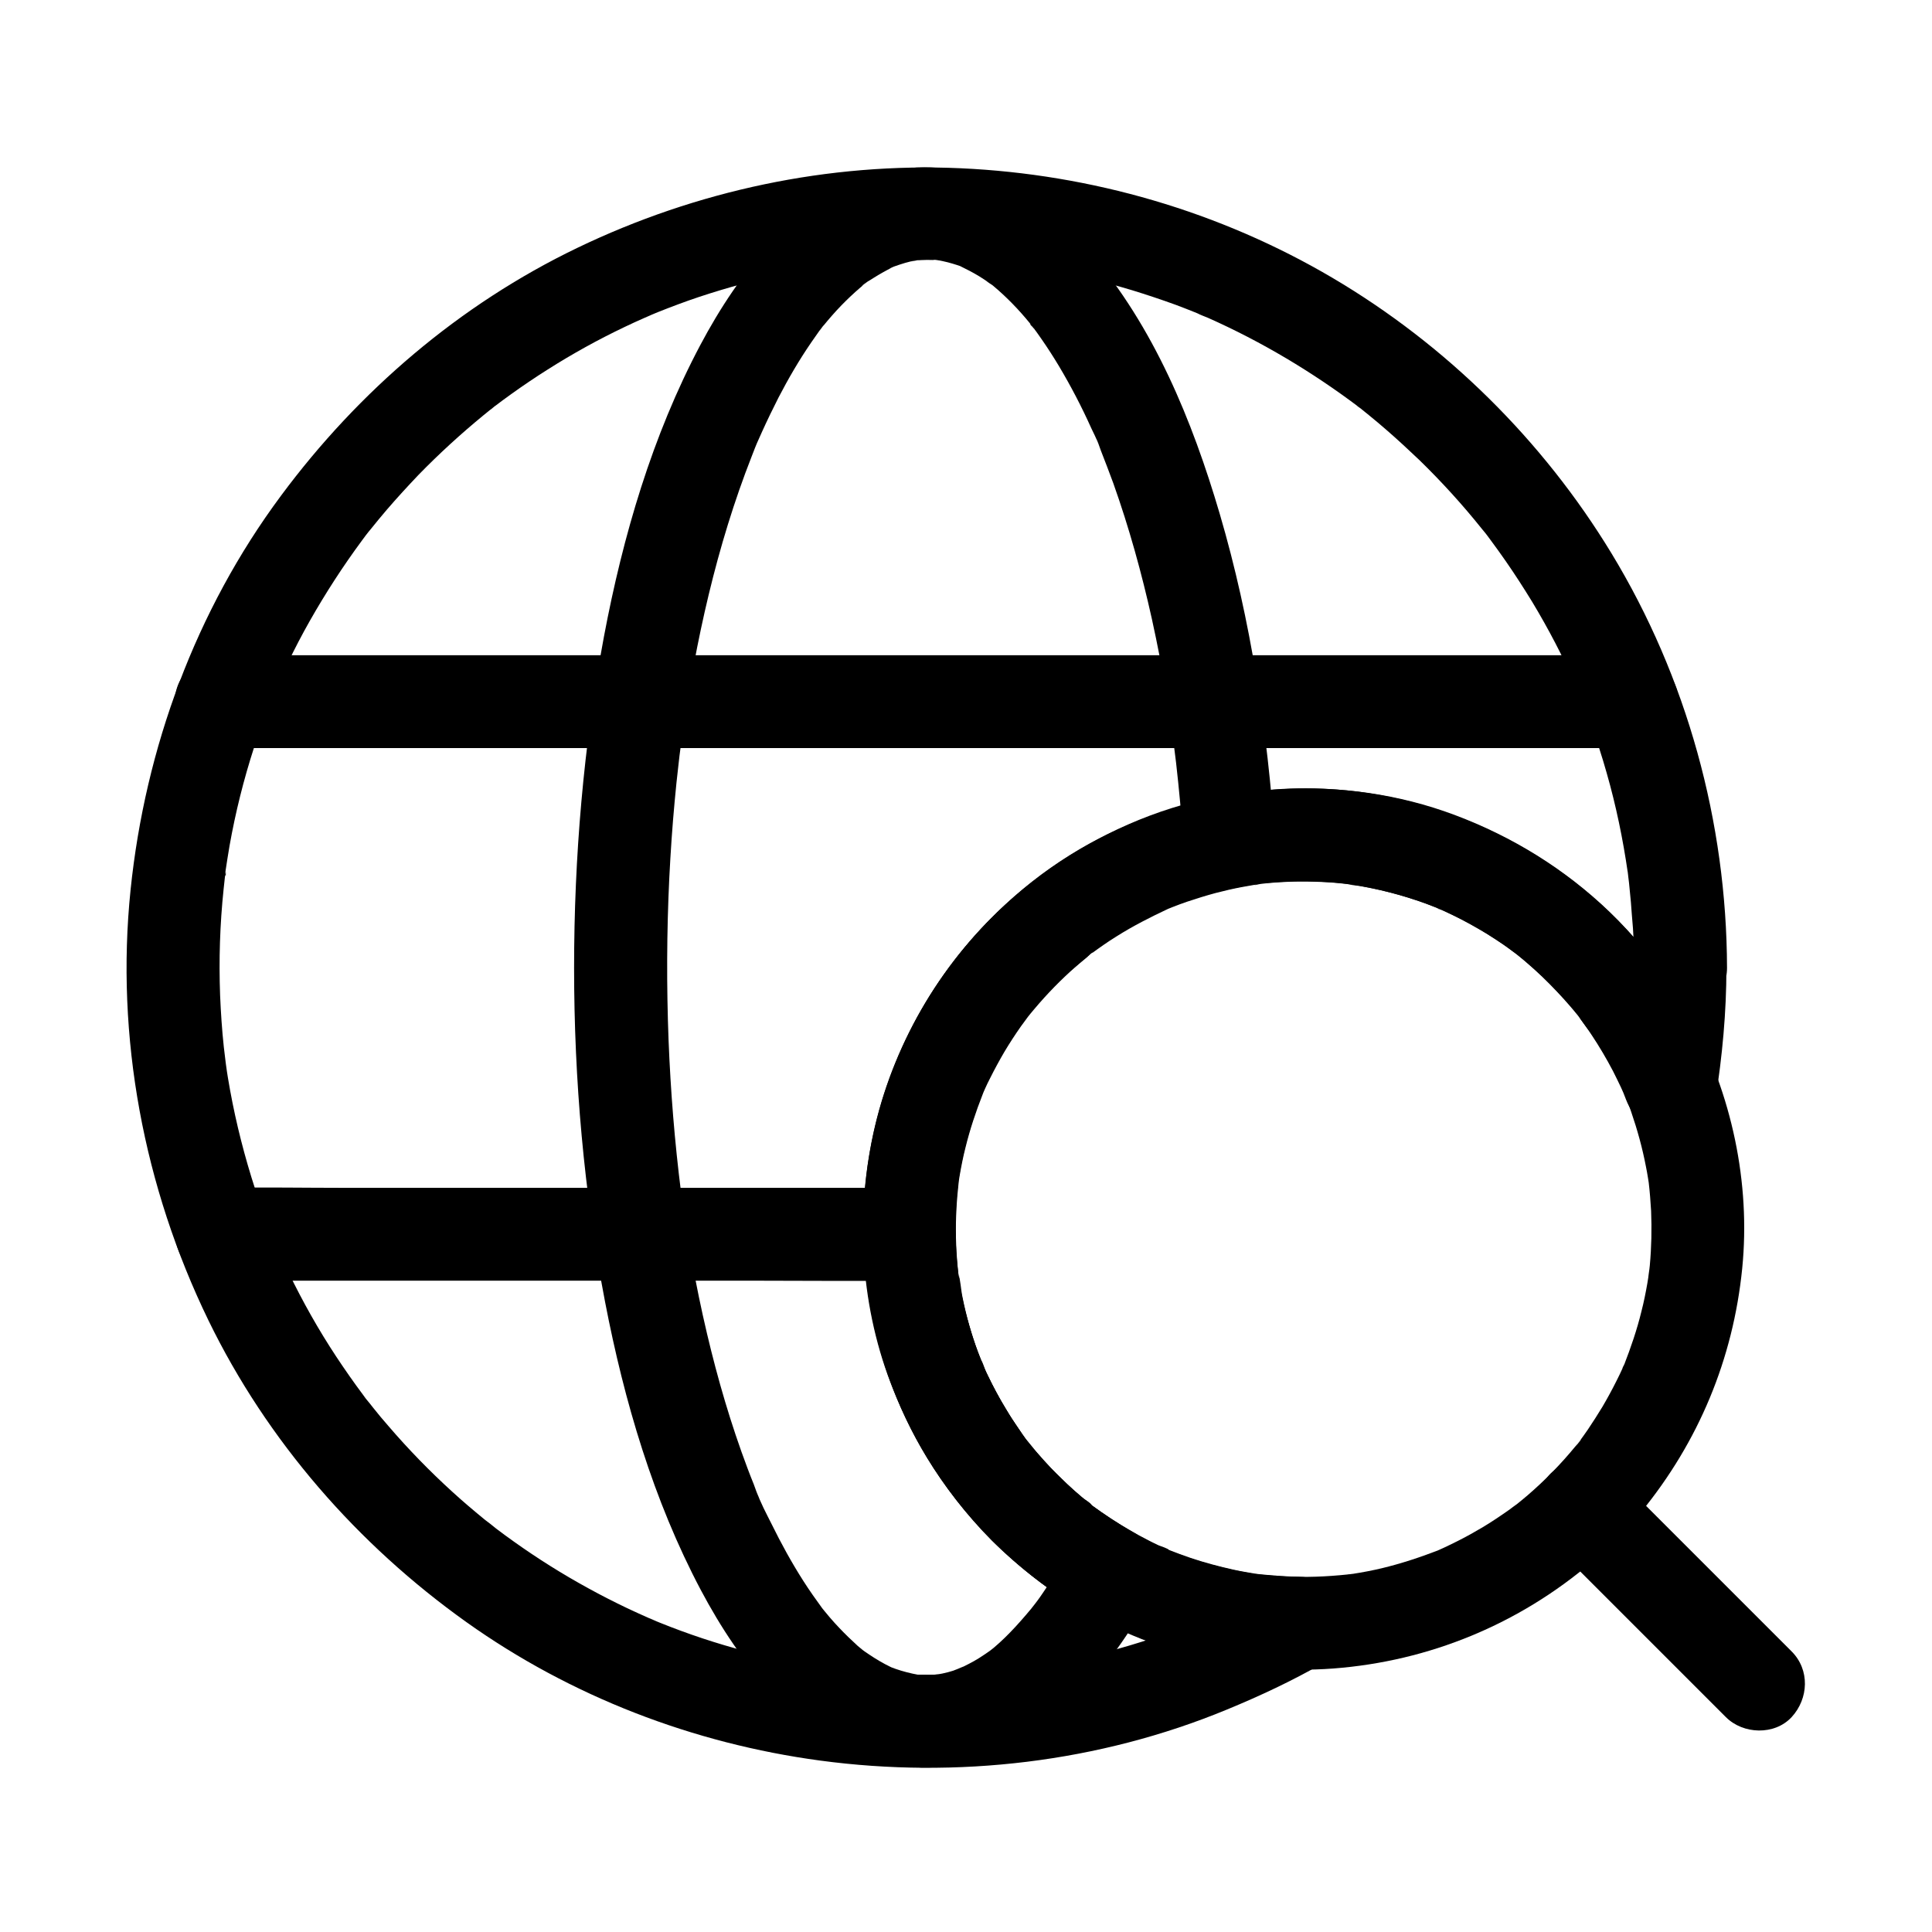
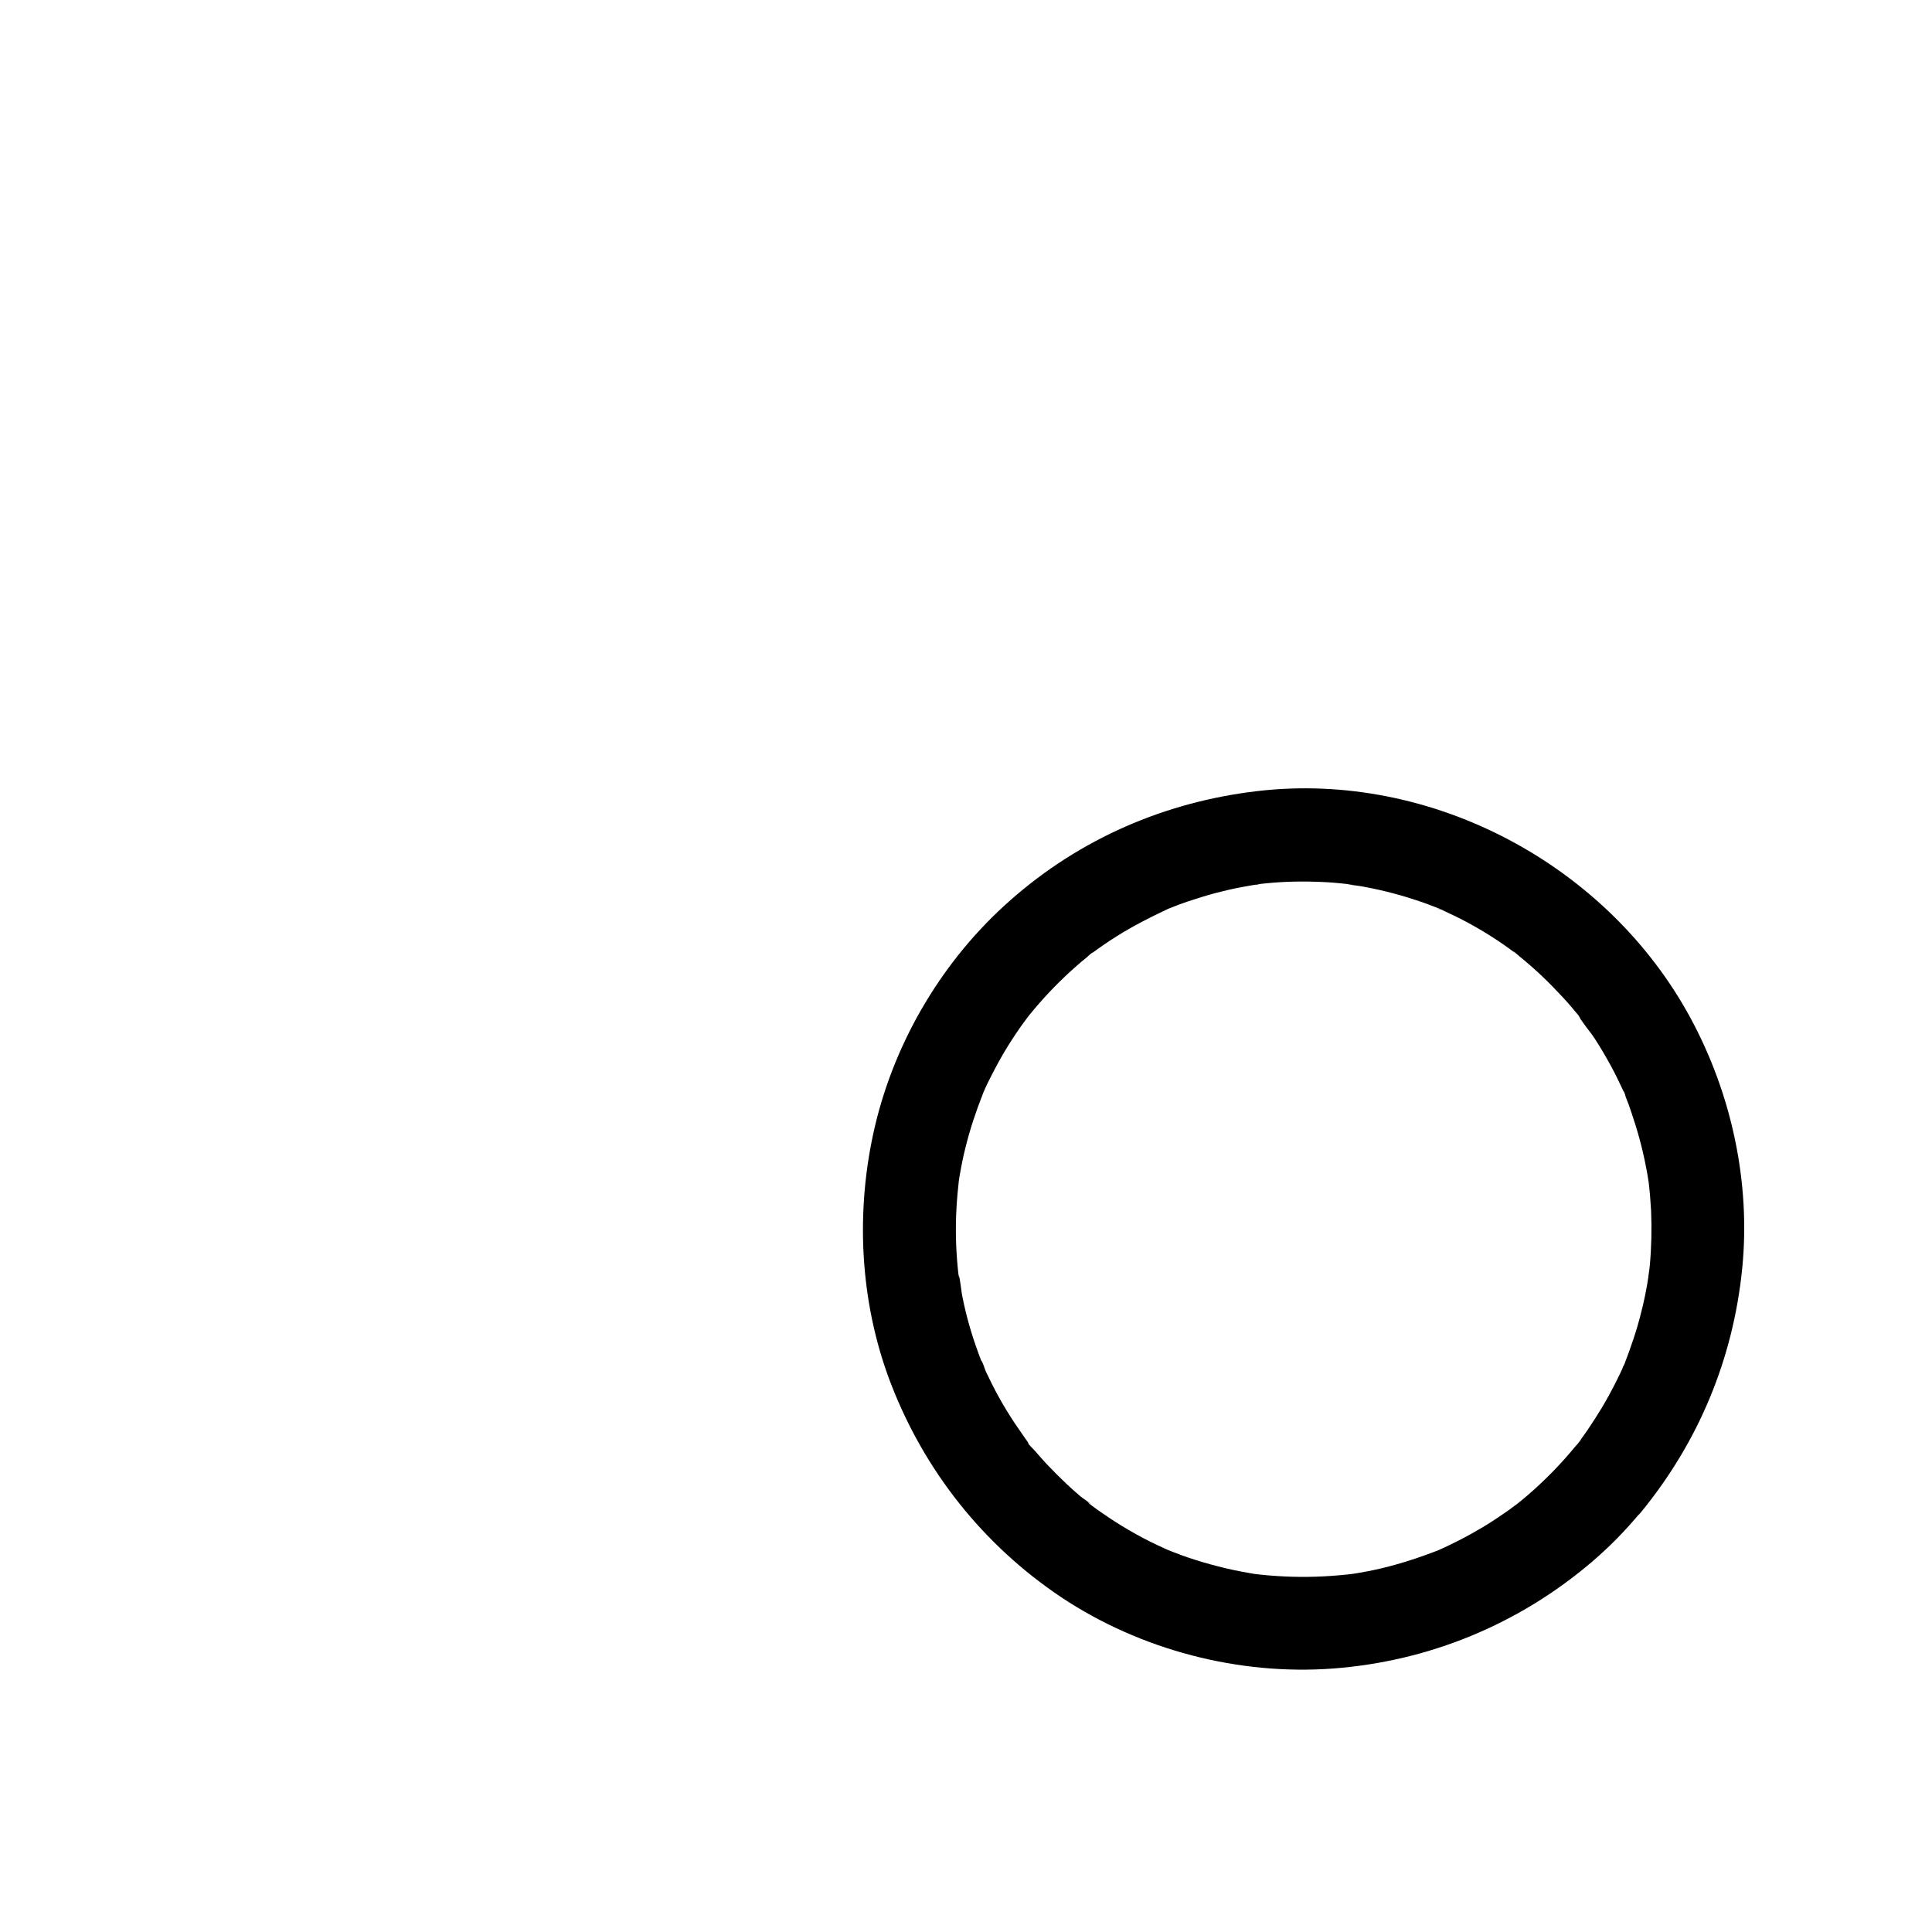
<svg xmlns="http://www.w3.org/2000/svg" fill="#000000" width="800px" height="800px" version="1.1" viewBox="144 144 512 512">
  <g>
-     <path d="m577.07 400.49c0 5.164-0.195 10.332-0.59 15.5-0.195 2.461-0.441 4.922-0.688 7.379-0.051 0.59-0.148 1.23-0.195 1.82-0.051 0.344-0.297 2.41-0.098 0.641 0.246-1.77-0.051 0.297-0.098 0.641-0.098 0.738-0.246 1.523-0.344 2.262h23.715c-6.348-16.188-15.645-30.945-28.191-43.051-11.809-11.367-25.781-19.977-41.133-25.73-29.473-11.02-62.781-8.707-91.07 4.723-29.766 14.121-52.496 41.82-61.352 73.457-8.609 30.801-4.035 64.992 12.695 92.301 9.102 14.859 21.551 27.551 36.113 37.145 15.152 9.988 32.52 15.844 50.48 18.055 4.035 0.492 8.07 0.789 12.102 0.836-2.066-7.625-4.133-15.301-6.199-22.926-3.738 2.117-7.527 4.133-11.414 6.004-1.77 0.836-3.492 1.672-5.312 2.461-1.031 0.441-2.066 0.887-3.051 1.328-1.277 0.543 1.031-0.441 1.031-0.441-0.641 0.246-1.277 0.543-1.918 0.789-7.969 3.246-16.137 5.953-24.402 8.117-4.281 1.133-8.562 2.066-12.941 2.902-1.969 0.395-3.938 0.738-5.953 1.031-1.133 0.195-2.262 0.344-3.394 0.543-1.426 0.195 1.133-0.148 1.133-0.148-0.738 0.051-1.426 0.195-2.164 0.246-8.809 1.082-17.711 1.523-26.566 1.426-4.184-0.051-8.414-0.246-12.594-0.543-1.871-0.148-3.738-0.297-5.609-0.492-1.082-0.098-2.117-0.246-3.199-0.344-0.395-0.051-0.789-0.098-1.18-0.148-2.754-0.344 2.117 0.297 0.492 0.051-7.969-1.18-15.844-2.707-23.664-4.773-7.676-2.016-15.203-4.527-22.535-7.477-0.836-0.344-1.672-0.688-2.508-1.031 3.344 1.23 0.246 0.098-0.641-0.297-1.871-0.836-3.738-1.672-5.609-2.559-3.492-1.672-6.887-3.394-10.281-5.266-6.84-3.738-13.43-7.871-19.777-12.398-1.574-1.133-3.102-2.215-4.625-3.394-0.395-0.297-0.789-0.641-1.23-0.934-0.051-0.051 2.016 1.574 0.984 0.738-0.887-0.738-1.77-1.426-2.707-2.117-2.953-2.41-5.856-4.871-8.66-7.43-6.004-5.461-11.711-11.316-17.023-17.516-1.379-1.574-2.707-3.148-3.984-4.773-0.59-0.738-1.18-1.523-1.82-2.262-1.031-1.277 1.379 1.871 0.395 0.543-0.395-0.543-0.836-1.082-1.23-1.672-2.508-3.344-4.871-6.742-7.184-10.234-4.676-7.086-8.855-14.516-12.547-22.141-0.934-1.871-1.82-3.789-2.656-5.707-0.395-0.887-0.789-1.82-1.18-2.707-0.688-1.523 0.887 2.164 0.246 0.59-0.246-0.641-0.543-1.277-0.789-1.969-1.625-4.035-3.102-8.117-4.477-12.25-2.805-8.609-5.066-17.418-6.691-26.32-0.395-2.215-0.789-4.43-1.082-6.691-0.098-0.59-0.148-1.23-0.246-1.77 0 0.051 0.297 2.461 0.148 1.031-0.148-1.379-0.344-2.707-0.492-4.082-0.492-4.574-0.789-9.152-0.984-13.727-0.344-9.398-0.051-18.793 0.934-28.141 0.148-1.23 0.246-2.41 0.395-3.641 0.051-0.441 0.195-0.934 0.148-1.328 0.148 2.41-0.195 1.523-0.098 0.59 0.344-2.363 0.738-4.773 1.133-7.133 0.789-4.43 1.723-8.809 2.805-13.137 2.164-8.66 4.922-17.172 8.266-25.484 0.195-0.543 0.441-1.031 0.641-1.574 0.148-0.395 0.887-2.164 0.195-0.492-0.688 1.574-0.098 0.246 0.051-0.098 0.246-0.492 0.441-1.031 0.688-1.523 0.887-2.066 1.871-4.082 2.805-6.102 1.82-3.789 3.738-7.477 5.805-11.121 4.184-7.379 8.809-14.516 13.824-21.305 0.344-0.441 0.641-0.887 0.984-1.328 0.246-0.344 1.379-1.82 0.297-0.395-1.031 1.328-0.148 0.195 0.051-0.051 0.344-0.441 0.688-0.887 1.031-1.277 1.379-1.723 2.805-3.445 4.231-5.117 2.707-3.148 5.512-6.199 8.363-9.199 5.461-5.609 11.219-10.875 17.27-15.844 0.789-0.641 1.574-1.277 2.363-1.918 0.297-0.246 0.59-0.441 0.887-0.688-2.41 2.016-1.23 0.934-0.688 0.543 1.625-1.23 3.246-2.461 4.922-3.641 3.102-2.215 6.297-4.379 9.496-6.394 6.594-4.184 13.43-7.969 20.469-11.316 1.723-0.836 3.492-1.625 5.266-2.41 0.836-0.344 1.672-0.738 2.461-1.082 1.477-0.641-2.312 0.934-0.789 0.344 0.59-0.246 1.18-0.492 1.77-0.738 3.59-1.426 7.231-2.805 10.922-4.035 7.578-2.508 15.301-4.625 23.074-6.199 4.035-0.836 8.07-1.477 12.152-2.117 0.738-0.098 2.363-0.195-0.887 0.098 0.395-0.051 0.789-0.098 1.18-0.148 0.934-0.098 1.871-0.246 2.805-0.344 2.117-0.246 4.281-0.441 6.394-0.59 8.266-0.641 16.582-0.738 24.848-0.395 4.184 0.195 8.316 0.492 12.496 0.984 0.934 0.098 1.871 0.195 2.805 0.344 3.148 0.395-1.918-0.297 0.297 0.051 2.117 0.297 4.184 0.641 6.297 0.984 7.871 1.379 15.695 3.246 23.371 5.559 3.836 1.18 7.676 2.461 11.465 3.836 1.672 0.641 3.394 1.277 5.066 1.969 0.492 0.195 0.934 0.395 1.426 0.59 1.969 0.789-0.59-0.246-0.789-0.344 0.887 0.492 1.918 0.836 2.856 1.23 14.27 6.348 27.699 14.367 40.148 23.762 1.672 1.277-0.543-0.344-0.688-0.543 0.246 0.344 0.934 0.738 1.18 0.934 0.688 0.543 1.379 1.133 2.066 1.672 1.574 1.277 3.148 2.609 4.676 3.938 2.953 2.559 5.856 5.266 8.707 7.969 5.856 5.707 11.414 11.809 16.531 18.203 0.441 0.59 2.902 3.344 0.641 0.789 0.641 0.738 1.18 1.523 1.77 2.312 1.328 1.77 2.609 3.59 3.887 5.41 2.461 3.543 4.773 7.133 7.035 10.824 4.328 7.184 8.215 14.613 11.562 22.289 0.344 0.738 2.066 3.938 0.441 0.934 0.441 0.836 0.738 1.82 1.133 2.754 0.836 2.117 1.672 4.281 2.461 6.445 1.523 4.281 2.953 8.66 4.184 13.039 2.461 8.609 4.281 17.418 5.559 26.273 0.344 2.262 0-0.246-0.098-0.59 0.148 0.543 0.148 1.23 0.246 1.82 0.148 1.031 0.246 2.117 0.344 3.148 0.246 2.262 0.441 4.574 0.59 6.84 0.473 4.816 0.621 9.441 0.621 14.066 0 6.445 5.656 12.594 12.301 12.301 6.641-0.297 12.301-5.41 12.301-12.301-0.098-38.574-10.629-76.949-30.652-109.91-18.156-29.863-43.738-55.152-73.848-72.914-29.863-17.613-63.91-27.504-98.547-29.078-35.031-1.574-70.062 5.902-101.65 21.105-31.191 15.008-57.957 37.934-78.523 65.684-22.582 30.406-35.965 66.812-39.852 104.4-4.035 39.066 3.492 78.82 20.613 114.09 15.547 31.98 39.508 59.434 68.438 80.047 27.652 19.68 60.074 32.129 93.676 36.652 36.262 4.871 73.949 0.492 107.85-13.531 8.707-3.59 17.219-7.578 25.387-12.25 4.527-2.559 7.281-8.809 5.656-13.875-1.672-5.215-6.25-8.953-11.855-9.055-3.938-0.051-7.773-0.395-11.711-0.789-1.426-0.148 1.082 0.148 1.133 0.148-0.395-0.098-0.887-0.148-1.277-0.195-0.836-0.148-1.723-0.297-2.559-0.441-2.016-0.344-3.984-0.789-5.953-1.277-3.836-0.934-7.625-2.066-11.316-3.445-0.836-0.297-1.625-0.641-2.461-0.934-0.395-0.148-0.836-0.344-1.23-0.492-1.277-0.492 0.887 0.344 0.887 0.395-0.441-0.543-2.117-0.984-2.805-1.277-0.934-0.441-1.871-0.887-2.805-1.379-3.445-1.77-6.84-3.738-10.086-5.856-1.523-1.031-3.051-2.066-4.574-3.199-0.344-0.246-0.688-0.543-1.031-0.789-1.082-0.836 0.789 0.59 0.789 0.59-0.395-0.688-1.723-1.379-2.363-1.918-3-2.508-5.856-5.215-8.562-8.02-1.23-1.328-2.461-2.656-3.641-4.035-0.543-0.641-1.082-1.277-1.574-1.918-0.246-0.297-0.543-0.641-0.789-0.984-1.031-1.277-0.098 0.148 0.395 0.543-1.23-1.031-2.215-3-3.102-4.281-1.082-1.574-2.117-3.148-3.051-4.773-1.82-2.953-3.445-6.004-4.969-9.152-0.395-0.836-0.789-1.672-1.18-2.508-0.148-0.344-0.297-0.738-0.492-1.082-0.543-1.23 0.492 1.133 0.492 1.133-0.492-1.77-1.379-3.445-1.969-5.164-1.133-3.199-2.066-6.496-2.902-9.789-0.395-1.672-0.738-3.297-1.082-4.969-0.148-0.887-0.344-1.82-0.492-2.707-0.098-0.543-0.543-3.492-0.246-1.477 0.297 2.066-0.051-0.59-0.098-1.082-0.098-0.887-0.195-1.82-0.246-2.707-0.148-1.82-0.246-3.641-0.297-5.461-0.098-3.344-0.051-6.742 0.195-10.086 0.098-1.672 0.297-3.344 0.441-5.019 0.051-0.395 0.098-0.789 0.148-1.18 0-0.098-0.395 2.707-0.195 1.328 0.195-1.031 0.297-2.066 0.492-3.051 1.23-6.789 3.102-13.48 5.609-19.926 0.148-0.344 0.297-0.738 0.441-1.082 0.492-1.277-0.492 1.18-0.492 1.133 0.344-0.688 0.641-1.477 0.984-2.164 0.789-1.672 1.574-3.344 2.461-4.969 1.672-3.199 3.492-6.297 5.512-9.297 0.984-1.477 1.969-2.902 3-4.328 0.246-0.344 0.492-0.641 0.738-0.984 0.789-1.082-0.688 0.887-0.688 0.887 0.688-0.641 1.23-1.523 1.82-2.215 2.41-2.856 4.969-5.609 7.625-8.215 2.559-2.508 5.707-4.574 8.168-7.133-0.195 0.195-2.262 1.672-0.543 0.395 0.344-0.246 0.641-0.492 0.984-0.738 0.641-0.492 1.328-0.934 2.016-1.426 1.574-1.082 3.148-2.117 4.773-3.102 3.102-1.918 6.25-3.641 9.543-5.215 0.738-0.344 1.426-0.688 2.164-1.031 0.344-0.148 0.738-0.297 1.082-0.492 1.23-0.59-1.133 0.492-1.082 0.441 1.77-0.59 3.445-1.379 5.215-2.016 6.543-2.312 13.234-3.836 20.074-4.922 1.379-0.195-1.523 0.195-1.426 0.195 0.395 0 0.738-0.098 1.133-0.148 0.887-0.098 1.723-0.195 2.609-0.246 1.77-0.148 3.492-0.246 5.266-0.344 3.246-0.148 6.496-0.098 9.789 0.098 1.625 0.098 3.246 0.195 4.871 0.395 0.738 0.098 1.477 0.195 2.262 0.246 1.379 0.148-1.523-0.195-1.426-0.195 0.59 0.098 1.23 0.195 1.871 0.297 3.246 0.543 6.445 1.18 9.594 2.016 3.297 0.836 6.594 1.871 9.789 3.051 1.426 0.543 2.856 1.133 4.281 1.672-3.344-1.277-0.543-0.195 0.195 0.148 0.836 0.395 1.625 0.738 2.41 1.133 3.148 1.523 6.148 3.199 9.152 5.019 1.426 0.887 2.856 1.82 4.231 2.754 0.641 0.441 1.277 0.887 1.918 1.379 0.395 0.297 2.754 2.066 1.277 0.934-1.574-1.23 0.887 0.688 1.23 0.984 0.641 0.492 1.23 1.031 1.82 1.523 1.426 1.23 2.805 2.461 4.184 3.789 2.656 2.559 5.164 5.215 7.578 8.02 0.641 0.738 1.277 1.523 1.918 2.312 0.246 0.344 0.492 0.688 0.789 0.984 0 0-1.426-1.918-0.641-0.789 1.133 1.574 2.312 3.148 3.394 4.82 2.066 3.102 3.984 6.348 5.707 9.645 0.738 1.477 1.477 2.953 2.164 4.43 0.195 0.441 1.477 3.344 0.688 1.523-0.738-1.82 0.441 1.18 0.59 1.574 1.918 4.922 6.102 9.297 11.855 9.055 4.969-0.246 11.02-3.59 11.855-9.055 1.82-11.562 2.902-23.125 2.902-34.832 0-6.445-5.656-12.594-12.301-12.301-6.488 0.238-12.098 5.356-12.145 12.246z" />
-     <path d="m406.84 552.27c7.477 7.379 15.941 13.875 25.043 19.09-1.477-5.609-2.953-11.219-4.43-16.828-1.523 2.805-3.148 5.559-4.871 8.266-0.738 1.18-1.523 2.312-2.312 3.492-0.441 0.688-0.934 1.328-1.426 2.016-0.441 0.641-2.805 3.492-0.441 0.688-3.445 4.133-6.887 8.168-11.02 11.66-0.492 0.441-1.133 0.836-1.574 1.277 0.098-0.098 2.508-1.82 0.934-0.738-1.031 0.738-2.117 1.477-3.199 2.164-1.918 1.23-3.984 2.164-6.004 3.199 3.836-1.918 0.148-0.148-0.934 0.195-0.934 0.297-1.871 0.543-2.805 0.738-1.23 0.297-4.43 0.395-0.148 0.148-1.328 0.098-2.656 0.246-4.035 0.246-0.836 0-1.723-0.051-2.559-0.098-0.441-0.051-1.133-0.246-1.523-0.148-0.051 0 3.492 0.59 1.77 0.195-2.066-0.395-4.035-0.887-6.004-1.574-0.395-0.148-0.836-0.344-1.23-0.441-1.426-0.492 3.148 1.426 1.23 0.543-0.984-0.441-1.969-0.934-2.902-1.426-1.82-0.984-3.59-2.117-5.266-3.297-0.738-0.543-2.363-1.969 0.641 0.543-0.395-0.344-0.789-0.641-1.18-0.934-0.887-0.688-1.723-1.426-2.508-2.215-1.723-1.574-3.344-3.246-4.922-4.969-0.887-0.984-1.77-2.016-2.609-3.051-0.344-0.441-0.738-0.887-1.082-1.328-1.031-1.277 1.918 2.559 0.441 0.543-1.723-2.363-3.394-4.723-4.969-7.184-3.148-4.922-5.953-10.035-8.512-15.254-1.379-2.754-2.953-5.656-3.938-8.562 1.082 3.199-0.441-1.082-0.738-1.871-0.59-1.426-1.133-2.856-1.672-4.281-4.379-11.609-7.871-23.566-10.727-35.672-1.523-6.445-2.856-12.941-4.035-19.484-0.59-3.394-1.18-6.789-1.723-10.184-0.195-1.426-0.441-2.856-0.641-4.281-0.148-0.887-0.297-1.723-0.344-2.609 0.297 3.543 0 0.098-0.098-0.641-1.723-13.48-2.805-27.059-3.344-40.59-0.543-14.316-0.492-28.684 0.195-42.953 0.344-6.789 0.789-13.531 1.426-20.32 0.297-3.297 0.641-6.594 1.031-9.891 0.148-1.477 0.344-2.953 0.543-4.43 0.098-0.887 0.246-1.77 0.344-2.656 0.395-3.051-0.395 2.805 0.051-0.195 3.59-25.238 9.102-50.43 18.449-74.242 0.59-1.523 1.18-3.102 1.871-4.574-1.426 3.102 0.543-1.133 0.836-1.871 1.379-3.051 2.856-6.102 4.379-9.102 2.609-5.019 5.461-9.938 8.707-14.66 0.688-0.984 1.379-1.969 2.066-2.953 0.395-0.59 0.887-1.133 1.277-1.672-2.016 3-0.738 0.984-0.195 0.297 1.523-1.871 3.148-3.738 4.82-5.461 1.574-1.625 3.246-3.199 5.019-4.723 0.441-0.395 0.934-0.738 1.379-1.133 1.477-1.23-1.082 0.836-1.082 0.836 0.789-0.934 2.312-1.625 3.297-2.312 1.574-0.984 3.148-1.871 4.82-2.707 0.492-0.246 0.984-0.441 1.477-0.688-3.641 1.723-1.871 0.789-0.984 0.441 0.984-0.344 1.969-0.688 3-0.984 0.836-0.246 1.672-0.441 2.508-0.59 0.492-0.098 1.031-0.148 1.523-0.246-4.082 0.836-2.312 0.297-1.23 0.195 1.871-0.148 3.789-0.195 5.656-0.051 0.492 0.051 1.031 0.098 1.523 0.148-4.035-0.297-2.508-0.395-1.477-0.195 0.934 0.195 1.871 0.344 2.754 0.59 0.836 0.195 1.672 0.492 2.508 0.738 0.492 0.148 0.984 0.344 1.477 0.543 2.016 0.738-3.102-1.426-0.738-0.297 1.723 0.836 3.445 1.723 5.066 2.707 0.887 0.543 1.77 1.133 2.609 1.723 0.395 0.297 0.789 0.59 1.18 0.836-3.394-2.215-0.934-0.738-0.148-0.098 3.59 3 6.887 6.394 9.84 10.035 0.441 0.543 0.836 1.133 1.277 1.625-2.066-2.164-1.133-1.523-0.641-0.836 0.836 1.133 1.723 2.312 2.508 3.492 1.574 2.262 3.051 4.574 4.477 6.938 3.199 5.363 6.102 10.922 8.66 16.629 0.59 1.277 1.328 2.609 1.77 3.984-1.082-3.246 0.441 1.031 0.738 1.871 1.133 2.856 2.215 5.758 3.297 8.66 4.184 11.758 7.527 23.812 10.234 36.016 1.477 6.742 2.805 13.48 3.887 20.27 0.543 3.199 1.031 6.394 1.477 9.594 0.098 0.738 0.246 1.523 0.297 2.262-0.395-3.394-0.051-0.246 0.051 0.395 0.246 1.82 0.441 3.691 0.688 5.512 0.789 6.938 1.426 13.875 1.918 20.812 3-3.938 6.004-7.922 9.055-11.855-32.57 6.348-61.598 27.355-78.18 56.039-16.09 27.848-20.074 62.387-10.383 93.137 5.488 18.164 15.477 34.594 28.758 48.027 4.527 4.574 12.891 4.871 17.418 0 4.527-4.922 4.82-12.496 0-17.418-2.656-2.656-5.164-5.461-7.527-8.363-0.246-0.297-0.492-0.688-0.789-0.984 0 0 1.477 1.969 0.688 0.887-0.543-0.789-1.133-1.523-1.672-2.312-1.082-1.523-2.164-3.102-3.199-4.723-1.871-2.953-3.59-5.953-5.164-9.102-0.789-1.523-1.523-3.102-2.215-4.676-1.23-2.805 0.641 1.672-0.148-0.344-0.344-0.887-0.688-1.723-0.984-2.609-2.461-6.641-4.231-13.531-5.266-20.516-0.051-0.395-0.098-0.789-0.148-1.18 0-0.098 0.344 2.707 0.195 1.328-0.098-0.887-0.195-1.82-0.297-2.707-0.195-1.82-0.297-3.641-0.395-5.461-0.148-3.344-0.148-6.742 0.051-10.137 0.098-1.672 0.195-3.344 0.395-5.019 0.098-0.887 0.246-1.82 0.297-2.707 0-0.098-0.395 2.707-0.195 1.328 0.098-0.492 0.148-1.031 0.246-1.523 0.543-3.445 1.277-6.887 2.215-10.281 0.934-3.394 2.016-6.789 3.246-10.086 0.297-0.738 0.59-1.477 0.887-2.215 0.59-1.523-0.984 2.262-0.344 0.738 0.148-0.344 0.297-0.738 0.492-1.082 0.738-1.672 1.574-3.344 2.41-5.019 1.574-3.102 3.344-6.102 5.215-9.004 0.934-1.477 1.918-2.902 2.953-4.328 0.543-0.789 1.18-1.477 1.672-2.262 0 0-1.523 1.918-0.688 0.887 0.344-0.441 0.688-0.836 1.031-1.277 4.773-5.856 10.184-10.922 15.988-15.742 1.031-0.887-0.836 0.641-0.887 0.641 0.441-0.297 0.887-0.688 1.328-0.984 0.887-0.641 1.77-1.277 2.656-1.918 1.672-1.133 3.394-2.262 5.117-3.297 3.445-2.066 6.988-3.984 10.676-5.656 0.344-0.148 0.738-0.344 1.082-0.492 1.477-0.688-0.148 0.098-0.738 0.297 0.984-0.344 1.969-0.789 2.953-1.18 1.871-0.688 3.738-1.379 5.609-1.969 3.887-1.23 7.871-2.215 11.855-3 4.969-0.984 9.398-6.84 9.055-11.855-2.016-29.227-6.394-58.598-14.66-86.738-7.281-24.746-17.465-49.645-34.441-69.371-13.777-15.988-34.34-26.766-55.695-20.859-21.941 6.051-37.344 26.273-47.527 45.461-12.742 24.008-20.516 50.625-25.535 77.246-5.406 29.008-7.914 58.43-7.914 87.805 0 29.668 2.609 59.434 8.215 88.559 5.066 26.273 12.793 52.594 25.387 76.359 10.234 19.285 25.828 39.805 48.02 45.559 11.219 2.902 22.387 1.328 32.867-3.394 11.367-5.117 20.27-14.562 27.699-24.305 3.938-5.164 7.379-10.629 10.48-16.336 3.148-5.758 1.477-13.48-4.43-16.828-3.938-2.262-7.723-4.773-11.414-7.43-1.082-0.789-0.934-0.688 0.441 0.344-0.441-0.344-0.887-0.738-1.328-1.082-0.887-0.738-1.77-1.477-2.656-2.262-1.77-1.523-3.445-3.148-5.117-4.82-4.574-4.527-12.891-4.922-17.418 0-4.523 4.922-4.918 12.598-0.047 17.418z" />
-     <path d="m384.94 458.79h-35.426-35.918-26.617-51.562c-10.727 0-21.5-0.195-32.227 0h-0.492c-6.445 0-12.594 5.656-12.301 12.301 0.297 6.641 5.41 12.301 12.301 12.301h26.812 51.562 32.078 29.816c13.727 0 27.504 0.148 41.23 0h0.789c6.445 0 12.594-5.656 12.301-12.301-0.34-6.691-5.41-12.301-12.348-12.301z" />
-     <path d="m202.71 342.24h28.094 52.742 30.012 20.566 48.855 51.906 29.668 19.977 51.363 38.672 2.016c6.445 0 12.594-5.656 12.301-12.301-0.297-6.641-5.41-12.301-12.301-12.301h-28.094-52.742-30.012-20.566-48.855-51.906-29.668-19.977-51.363-38.672-2.016c-6.445 0-12.594 5.656-12.301 12.301 0.293 6.641 5.41 12.301 12.301 12.301z" />
    <path d="m561.47 527.33c-3.836 4.676-8.07 9.004-12.645 12.941-1.031 0.887-2.066 1.723-3.102 2.559-2.215 1.82 1.625-1.18 0.098-0.098-0.59 0.395-1.133 0.836-1.723 1.277-2.312 1.625-4.625 3.199-7.086 4.676-2.164 1.277-4.328 2.508-6.594 3.641-1.23 0.641-2.508 1.23-3.738 1.82-0.492 0.246-1.031 0.441-1.523 0.688-2.656 1.18 2.609-0.984-0.098 0.051-4.871 1.871-9.789 3.492-14.906 4.723-2.508 0.59-5.066 1.082-7.625 1.477-0.836 0.148-2.902 0.297 0.441-0.051-0.543 0.051-1.082 0.148-1.625 0.195-1.477 0.148-2.953 0.297-4.477 0.395-5.461 0.395-10.922 0.344-16.336-0.098-1.277-0.098-2.609-0.246-3.887-0.395-1.871-0.195 3.148 0.492 0.246 0.051-0.59-0.098-1.133-0.195-1.723-0.297-2.856-0.492-5.707-1.082-8.512-1.82-2.707-0.688-5.363-1.477-7.969-2.363-1.23-0.441-2.508-0.887-3.738-1.379-0.543-0.195-1.082-0.441-1.625-0.641-1.23-0.543-1.082-0.441 0.492 0.195-0.395-0.195-0.789-0.344-1.23-0.543-5.164-2.312-10.137-5.066-14.809-8.215-0.934-0.641-1.871-1.277-2.805-1.918-0.688-0.492-1.379-1.031-2.066-1.523-0.934-0.688-0.59-1.133 0.441 0.344-0.641-0.934-2.164-1.77-3-2.461-1.23-1.031-2.41-2.117-3.59-3.199-1.871-1.77-3.691-3.59-5.461-5.461-0.934-1.031-1.871-2.066-2.754-3.102-0.789-0.934-2.164-2.066-2.609-3.199 0.836 2.215 0.934 1.18 0.195 0.195-0.395-0.543-0.789-1.082-1.18-1.672-0.688-0.984-1.379-2.016-2.066-3-1.477-2.262-2.902-4.527-4.184-6.887-1.23-2.215-2.363-4.477-3.445-6.789-0.246-0.492-0.887-2.805-1.277-2.902 0.195 0.492 0.441 0.984 0.641 1.477-0.195-0.492-0.395-0.984-0.59-1.477-0.297-0.738-0.59-1.477-0.836-2.215-1.723-4.676-3.102-9.496-4.082-14.367-0.492-2.262-0.543-4.773-1.23-6.938 0.887 2.902 0.195 1.625 0.098 0.543-0.051-0.641-0.148-1.277-0.195-1.918-0.098-1.277-0.246-2.609-0.297-3.887-0.297-5.066-0.195-10.137 0.246-15.152 0.098-1.18 0.246-2.312 0.344-3.492 0.297-2.707-0.344 2.363-0.098 0.59 0.098-0.641 0.195-1.277 0.297-1.918 0.441-2.559 0.934-5.117 1.574-7.625 1.18-4.82 2.754-9.543 4.574-14.168 0.984-2.508-0.887 2.016-0.195 0.395 0.246-0.59 0.543-1.23 0.789-1.82 0.441-0.984 0.887-1.918 1.379-2.856 1.18-2.363 2.461-4.723 3.789-6.988 1.379-2.312 2.856-4.574 4.379-6.742 0.641-0.887 1.277-1.77 1.918-2.609 1.625-2.215-1.328 1.625-0.195 0.246 0.59-0.738 1.18-1.477 1.82-2.215 3.394-4.035 7.086-7.824 11.07-11.316 0.934-0.836 1.871-1.625 2.856-2.41 0.492-0.395 1.031-1.082 1.625-1.277-0.195 0.098-2.312 1.723-0.543 0.395 2.215-1.625 4.43-3.199 6.742-4.625 4.43-2.805 9.102-5.164 13.824-7.379 1.625-0.738-2.902 1.133-0.344 0.148 0.492-0.195 0.984-0.395 1.477-0.59 1.23-0.492 2.461-0.934 3.738-1.379 2.508-0.836 5.019-1.625 7.578-2.312 2.262-0.59 4.574-1.133 6.938-1.574 1.133-0.195 2.215-0.395 3.344-0.59 0.641-0.098 1.277-0.148 1.871-0.297-3.543 0.789-1.18 0.148-0.297 0.051 4.723-0.543 9.496-0.738 14.27-0.59 2.363 0.051 4.773 0.195 7.133 0.441 1.133 0.098 2.262 0.246 3.344 0.395-4.133-0.395 0.641 0.148 1.574 0.297 4.82 0.836 9.645 2.016 14.316 3.543 2.164 0.688 4.328 1.477 6.445 2.312 0.441 0.148 0.934 0.441 1.426 0.59-3.148-0.789-1.031-0.441-0.148 0 1.18 0.543 2.312 1.082 3.445 1.625 4.379 2.164 8.66 4.676 12.695 7.477 1.082 0.738 2.117 1.523 3.199 2.312 1.871 1.379-0.59-0.492-0.59-0.492 0.195-0.051 1.328 1.082 1.523 1.23 2.066 1.672 4.082 3.445 6.004 5.266 1.918 1.82 3.789 3.738 5.609 5.707 0.887 0.934 1.723 1.918 2.559 2.902 0.441 0.543 0.887 1.082 1.379 1.625 0.59 0.738 1.523 2.805 0.148 0.195 1.133 2.164 3 4.133 4.328 6.199 1.523 2.312 2.902 4.723 4.231 7.133 1.18 2.164 2.262 4.379 3.297 6.641 0.098 0.246 0.246 0.492 0.344 0.738 0.543 1.23 0.441 0.984-0.297-0.688 0.246 0.195 0.543 1.328 0.59 1.523 0.543 1.328 1.031 2.656 1.477 4.035 1.625 4.723 2.953 9.543 3.887 14.414 0.195 0.984 0.395 2.016 0.543 3 0.098 0.641 0.195 1.277 0.297 1.871 0.297 1.77-0.395-3.246-0.098-0.641 0.297 2.508 0.492 5.066 0.641 7.578 0.195 4.82 0.098 9.645-0.344 14.465-0.098 1.23-0.395 2.559-0.441 3.789 0-0.195 0.492-3.102 0.098-0.984-0.098 0.641-0.195 1.277-0.297 1.871-0.441 2.508-0.934 5.019-1.574 7.477-1.18 4.871-2.805 9.594-4.625 14.27-0.297 0.688-1.031 1.969 0.344-0.789-0.246 0.441-0.395 0.934-0.641 1.426-0.543 1.18-1.082 2.363-1.672 3.492-1.18 2.363-2.41 4.625-3.738 6.887-1.23 2.016-2.508 4.035-3.836 6.004-0.738 1.082-1.523 2.164-2.312 3.246-1.328 1.82 0.441-0.441 0.441-0.59-0.062 0.449-1.191 1.531-1.488 1.875-2.117 2.609-3.59 5.215-3.59 8.707 0 3 1.328 6.641 3.59 8.707 4.527 4.133 13.039 5.312 17.418 0 15.254-18.648 24.402-40.59 26.812-64.602 2.262-22.73-2.805-46.148-13.629-66.223-21.992-40.785-68.684-65.684-114.88-60.27-24.402 2.856-46.938 12.594-65.387 28.879-17.711 15.551-30.504 36.953-35.914 59.832-5.266 22.336-4.133 46.492 4.082 67.996 8.906 23.32 24.602 43.148 45.41 57.023 20.91 13.875 46.887 20.664 71.93 18.793 25.387-1.918 49.152-11.711 68.535-28.242 4.723-4.035 9.055-8.461 12.988-13.234 2.117-2.559 3.59-5.215 3.59-8.707 0-3-1.328-6.641-3.59-8.707-4.519-4.133-12.984-5.219-17.363 0.047z" />
-     <path d="m554.59 552.27 46.789 46.789c4.574 4.574 12.891 4.871 17.418 0 4.527-4.922 4.871-12.547 0-17.418l-40.984-40.984c-1.918-1.918-3.887-3.887-5.805-5.805-4.574-4.574-12.891-4.871-17.418 0-4.477 4.922-4.82 12.547 0 17.418z" />
  </g>
</svg>